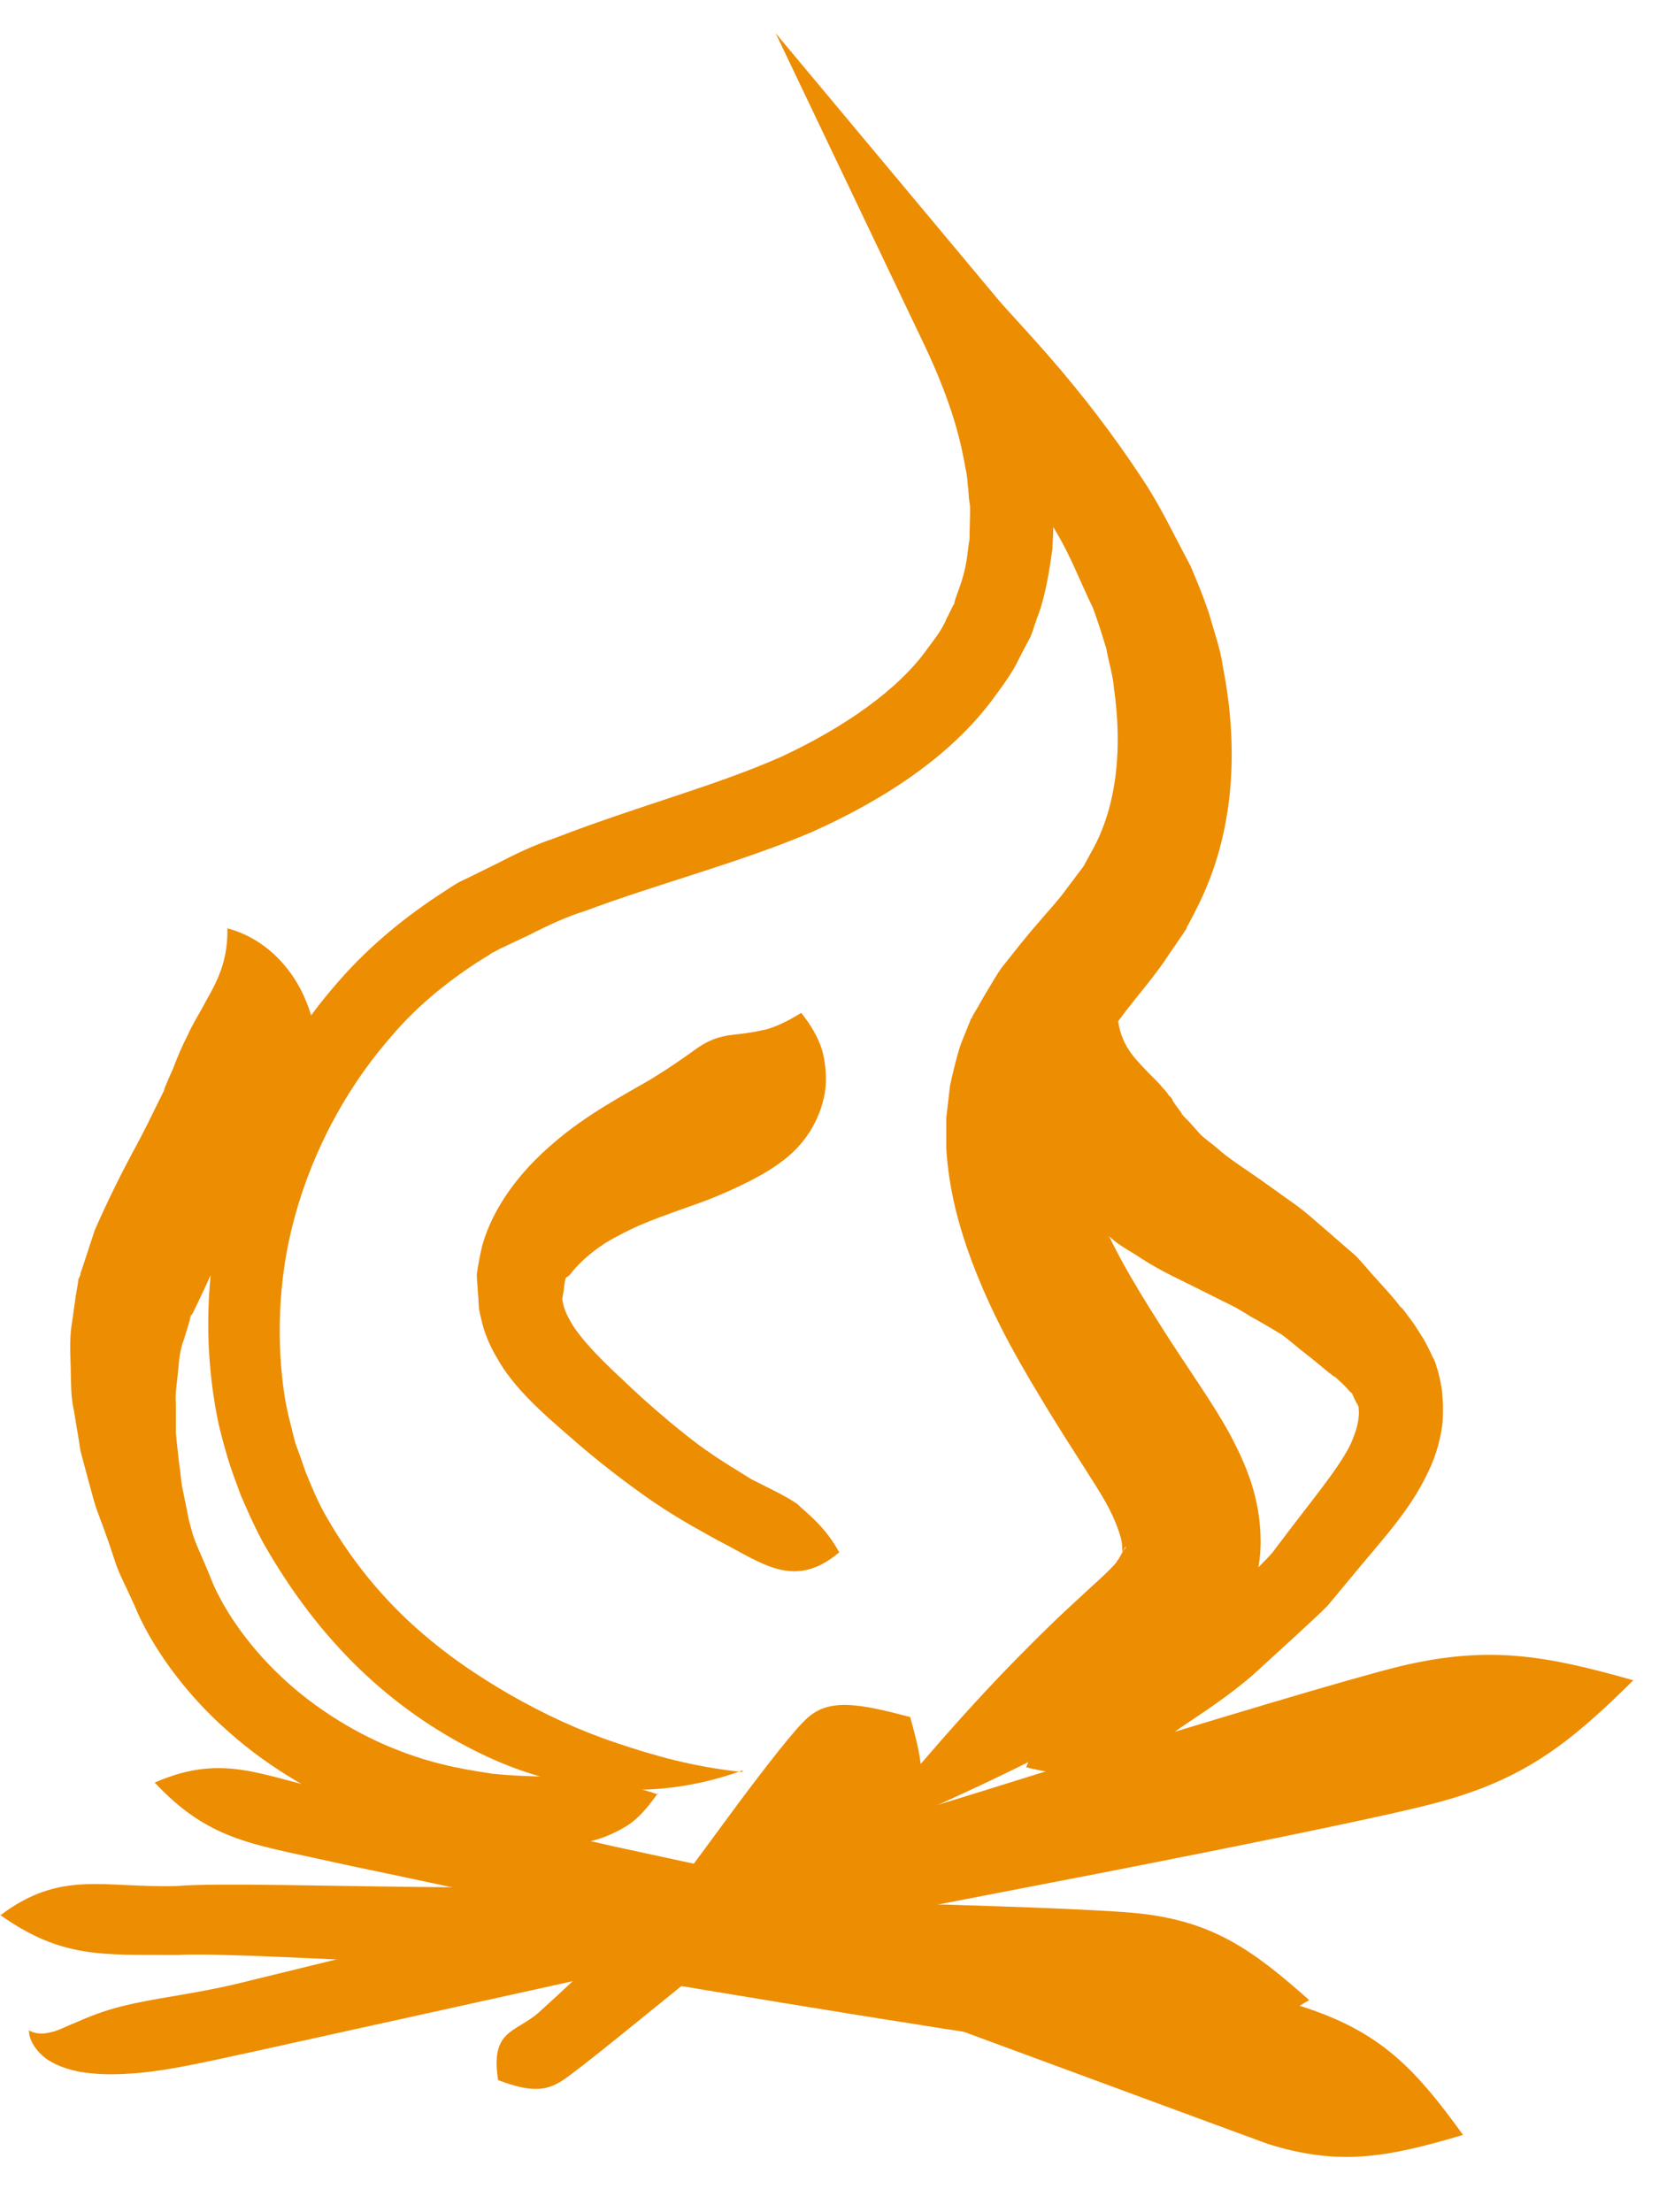
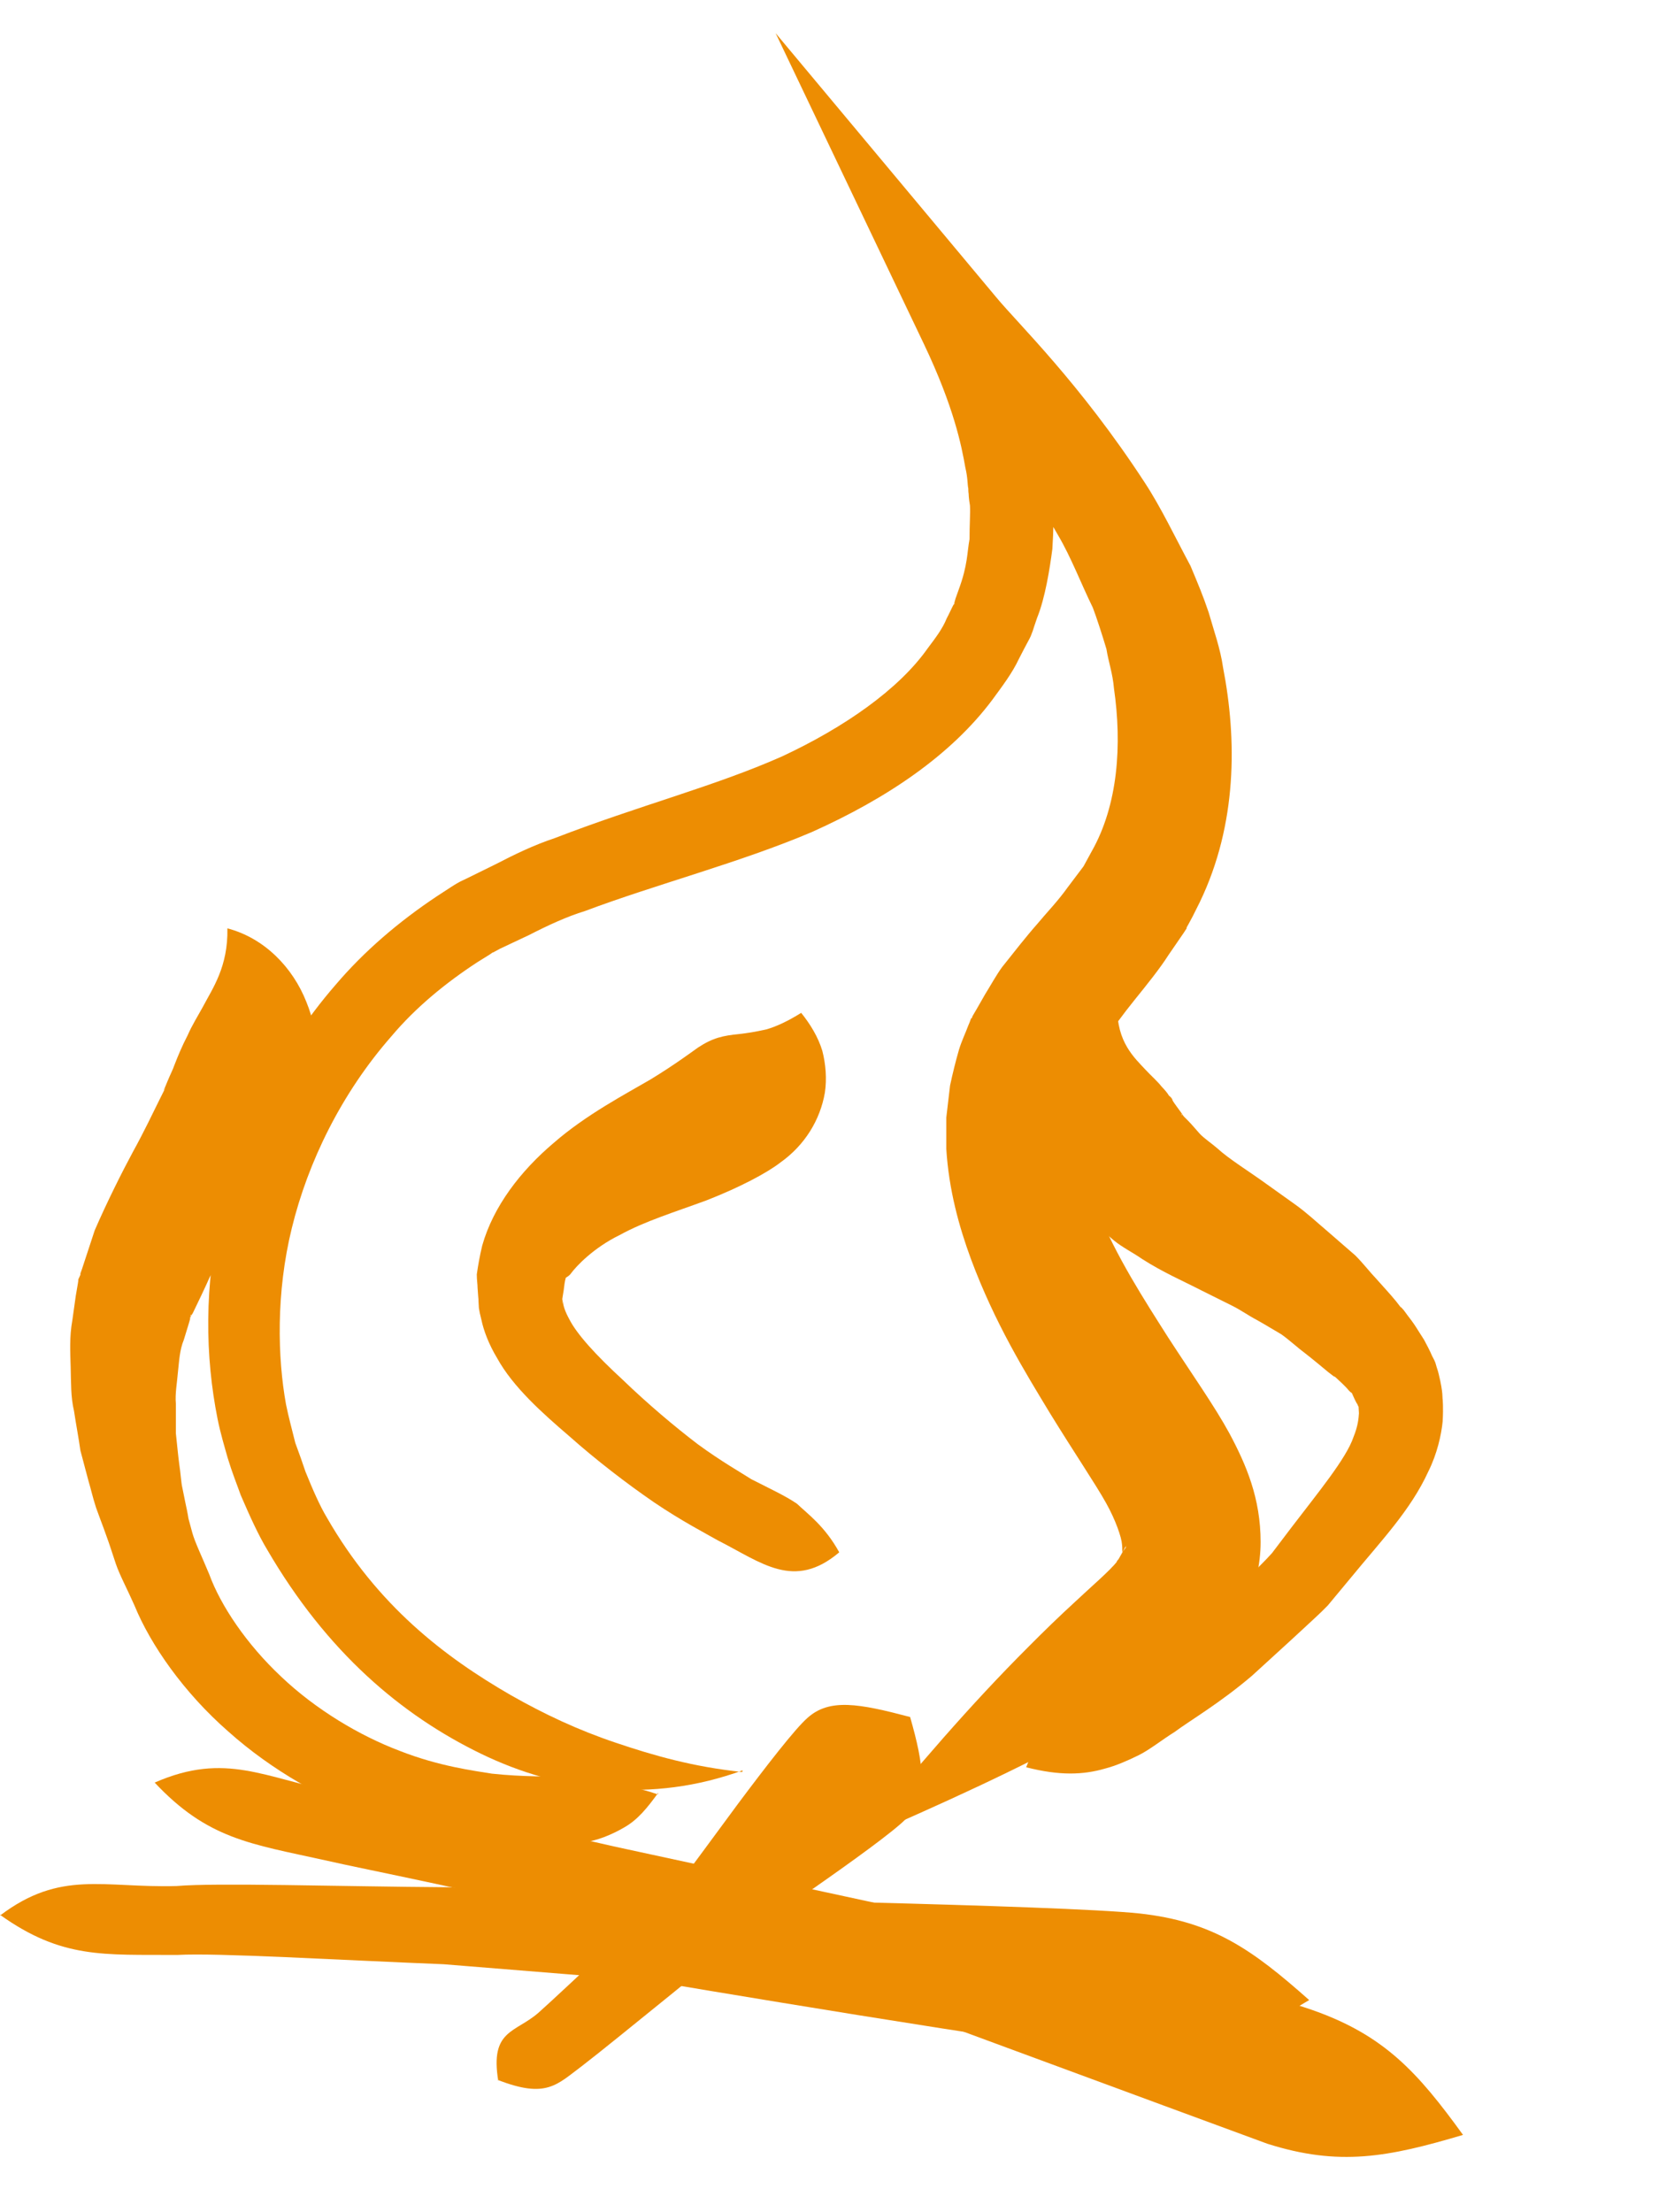
<svg xmlns="http://www.w3.org/2000/svg" width="15" height="20" viewBox="0 0 15 20" fill="none">
  <path d="M6.711 16.02C6.268 15.974 5.909 15.871 5.569 15.756C5.229 15.642 4.92 15.497 4.618 15.325C4.022 14.981 3.415 14.519 2.956 13.721C2.892 13.614 2.83 13.473 2.762 13.305C2.735 13.224 2.704 13.136 2.67 13.045C2.643 12.934 2.609 12.812 2.586 12.697C2.51 12.277 2.494 11.689 2.639 11.101C2.785 10.505 3.086 9.886 3.537 9.371C3.759 9.107 4.03 8.886 4.316 8.699L4.427 8.63L4.454 8.611L4.469 8.603C4.469 8.603 4.492 8.588 4.45 8.611H4.458L4.523 8.576L4.782 8.454C4.954 8.366 5.126 8.286 5.29 8.236C5.928 7.996 6.696 7.797 7.341 7.522C8.021 7.217 8.598 6.827 8.972 6.327C9.064 6.201 9.152 6.086 9.213 5.956C9.244 5.895 9.278 5.83 9.309 5.773L9.32 5.75L9.339 5.7L9.351 5.662L9.377 5.586C9.45 5.406 9.492 5.139 9.515 4.963C9.538 4.612 9.515 4.421 9.515 4.421C9.515 4.421 9.515 4.406 9.515 4.36C9.511 4.314 9.515 4.238 9.488 4.115C9.45 3.875 9.37 3.443 9.06 2.775C8.988 2.825 8.911 2.87 8.407 3.203C8.587 3.455 9.106 4.031 9.568 4.841C9.687 5.044 9.771 5.269 9.881 5.494C9.912 5.574 9.969 5.75 10.004 5.868C10.023 5.987 10.061 6.09 10.072 6.224C10.145 6.728 10.111 7.274 9.87 7.698L9.797 7.832L9.656 8.019C9.561 8.152 9.469 8.244 9.377 8.355C9.289 8.454 9.163 8.614 9.06 8.744C9.007 8.817 8.957 8.909 8.907 8.989L8.835 9.115L8.797 9.18L8.789 9.195V9.203L8.781 9.206C8.774 9.226 8.793 9.172 8.766 9.245L8.755 9.271C8.728 9.344 8.697 9.405 8.671 9.489C8.64 9.596 8.613 9.707 8.59 9.814L8.556 10.104C8.556 10.2 8.556 10.295 8.556 10.387C8.579 10.757 8.671 11.089 8.778 11.38C8.995 11.964 9.27 12.407 9.492 12.774C9.717 13.14 9.904 13.415 10 13.587C10.088 13.744 10.141 13.9 10.145 13.965C10.149 14 10.145 14.011 10.149 14.03V14.034C10.141 14.045 10.206 13.931 10.179 13.98V13.984V13.992L10.153 14.026L10.114 14.095C10.092 14.126 10.099 14.103 10.099 14.118C10.038 14.198 9.859 14.351 9.721 14.481C9.576 14.614 9.438 14.748 9.305 14.882C8.766 15.42 8.293 15.974 7.739 16.646C8.537 16.299 9.202 15.997 9.866 15.634C10.034 15.543 10.198 15.447 10.37 15.344C10.542 15.233 10.699 15.161 10.943 14.951C11.008 14.886 11.096 14.79 11.138 14.737L11.184 14.672L11.207 14.637L11.214 14.63L11.249 14.565L11.264 14.53C11.352 14.347 11.398 14.137 11.398 13.942C11.398 13.545 11.268 13.243 11.115 12.957C10.982 12.713 10.779 12.426 10.561 12.09C10.348 11.754 10.092 11.361 9.92 10.933C9.832 10.723 9.767 10.501 9.748 10.291L9.74 10.134L9.752 9.982C9.759 9.944 9.767 9.905 9.771 9.867C9.786 9.806 9.82 9.726 9.843 9.657C9.893 9.565 9.946 9.478 9.996 9.386C10.084 9.271 10.145 9.18 10.26 9.038C10.367 8.905 10.485 8.76 10.565 8.634L10.699 8.439L10.707 8.427L10.729 8.393V8.385L10.748 8.351L10.783 8.286L10.848 8.156C11.188 7.45 11.184 6.682 11.058 6.033C11.035 5.868 10.974 5.697 10.928 5.536C10.875 5.38 10.836 5.288 10.764 5.116C10.623 4.853 10.496 4.585 10.351 4.364C9.763 3.462 9.209 2.931 9.007 2.687L7.013 0.3L8.354 3.111C8.625 3.68 8.694 4.031 8.728 4.226C8.751 4.322 8.747 4.383 8.755 4.417C8.755 4.452 8.758 4.463 8.758 4.463C8.758 4.463 8.758 4.501 8.77 4.57C8.774 4.643 8.766 4.742 8.766 4.875C8.743 4.998 8.751 5.108 8.667 5.334L8.64 5.41L8.629 5.448V5.46L8.625 5.464C8.629 5.452 8.613 5.49 8.632 5.441L8.625 5.46C8.602 5.502 8.583 5.548 8.56 5.59C8.522 5.685 8.457 5.769 8.388 5.861C8.128 6.231 7.636 6.575 7.07 6.839C6.459 7.11 5.779 7.282 5.019 7.576C4.824 7.641 4.652 7.725 4.484 7.812L4.228 7.938L4.163 7.969C4.106 8 4.11 8 4.079 8.019L3.95 8.103C3.606 8.332 3.293 8.599 3.033 8.905C2.506 9.512 2.17 10.234 2.005 10.925C1.841 11.624 1.856 12.27 1.967 12.827C1.994 12.961 2.028 13.072 2.059 13.182C2.101 13.32 2.139 13.411 2.177 13.518C2.261 13.713 2.338 13.881 2.414 14.007C2.956 14.939 3.633 15.508 4.351 15.856C5.061 16.2 5.894 16.306 6.715 16.005L6.711 16.02Z" fill="#ED8D02" />
  <path d="M7.588 14.034C7.458 13.797 7.301 13.686 7.206 13.595C7.099 13.522 6.965 13.461 6.793 13.373C6.705 13.316 6.522 13.213 6.308 13.056C6.098 12.896 5.854 12.69 5.628 12.472C5.391 12.254 5.216 12.063 5.147 11.926C5.109 11.857 5.094 11.807 5.09 11.773C5.086 11.754 5.082 11.742 5.082 11.731C5.086 11.834 5.082 11.758 5.082 11.78V11.777V11.769V11.761C5.082 11.761 5.086 11.723 5.097 11.662C5.101 11.632 5.105 11.586 5.116 11.551C5.136 11.54 5.151 11.528 5.159 11.517C5.212 11.444 5.369 11.28 5.602 11.166C5.831 11.04 6.098 10.959 6.388 10.852C6.69 10.734 6.935 10.604 7.057 10.509C7.278 10.352 7.416 10.123 7.458 9.879C7.477 9.756 7.466 9.619 7.435 9.5C7.397 9.374 7.324 9.256 7.244 9.157C7.122 9.233 7.022 9.279 6.931 9.306C6.828 9.329 6.759 9.34 6.686 9.348C6.537 9.363 6.446 9.382 6.312 9.47C6.247 9.516 6.094 9.63 5.88 9.76C5.651 9.894 5.3 10.077 5.006 10.333C4.708 10.585 4.46 10.906 4.36 11.261C4.337 11.357 4.322 11.444 4.311 11.521C4.311 11.574 4.318 11.609 4.318 11.643C4.322 11.708 4.326 11.746 4.326 11.746C4.326 11.746 4.326 11.773 4.33 11.826C4.333 11.849 4.341 11.887 4.353 11.933C4.372 12.025 4.418 12.151 4.494 12.277C4.639 12.541 4.906 12.777 5.147 12.984C5.391 13.201 5.67 13.415 5.915 13.583C6.163 13.751 6.385 13.866 6.492 13.927C6.885 14.126 7.179 14.381 7.588 14.034Z" fill="#ED8D02" />
  <path d="M5.948 16.223C5.788 16.165 5.639 16.146 5.516 16.116C5.394 16.085 5.299 16.081 5.184 16.066C4.966 16.058 4.737 16.066 4.447 16.035C4.29 16.009 3.973 15.97 3.614 15.829C3.251 15.692 2.854 15.455 2.541 15.157C2.228 14.863 1.995 14.515 1.892 14.233C1.827 14.076 1.762 13.942 1.739 13.858C1.716 13.774 1.704 13.729 1.704 13.729C1.704 13.729 1.697 13.679 1.678 13.595C1.67 13.553 1.659 13.499 1.647 13.442C1.64 13.419 1.632 13.308 1.62 13.232C1.609 13.148 1.601 13.056 1.59 12.957C1.59 12.873 1.59 12.781 1.59 12.69C1.582 12.598 1.601 12.502 1.609 12.403C1.62 12.304 1.624 12.205 1.662 12.113L1.704 11.976L1.724 11.907V11.888L1.731 11.884C1.743 11.846 1.712 11.934 1.716 11.926V11.914L1.743 11.872C1.796 11.762 1.85 11.651 1.899 11.54C2.018 11.364 2.128 11.196 2.232 11.04C2.35 10.872 2.468 10.681 2.56 10.524C2.583 10.486 2.606 10.448 2.625 10.413C2.644 10.371 2.667 10.329 2.682 10.291C2.709 10.23 2.732 10.192 2.751 10.135C2.831 9.917 2.862 9.73 2.866 9.558C2.862 9.378 2.835 9.214 2.77 9.058C2.648 8.748 2.392 8.481 2.056 8.393C2.063 8.741 1.922 8.935 1.834 9.103C1.788 9.187 1.735 9.271 1.697 9.359C1.647 9.455 1.609 9.546 1.575 9.634C1.567 9.661 1.536 9.722 1.513 9.779L1.494 9.825L1.483 9.848V9.856C1.483 9.856 1.471 9.883 1.494 9.833L1.491 9.844C1.475 9.875 1.46 9.905 1.445 9.936C1.38 10.066 1.307 10.223 1.2 10.417C1.109 10.585 0.963 10.876 0.856 11.124C0.818 11.238 0.78 11.357 0.742 11.471L0.727 11.513V11.525L0.708 11.567V11.571V11.578L0.704 11.605L0.685 11.716L0.654 11.937C0.627 12.086 0.635 12.224 0.639 12.361C0.643 12.499 0.639 12.629 0.669 12.755C0.688 12.881 0.711 12.999 0.727 13.114C0.753 13.209 0.776 13.301 0.799 13.385C0.826 13.476 0.834 13.522 0.868 13.629C0.895 13.702 0.918 13.767 0.937 13.816C0.975 13.919 0.994 13.977 0.994 13.977C0.994 13.977 1.013 14.034 1.047 14.137C1.082 14.24 1.147 14.359 1.216 14.515C1.361 14.87 1.662 15.302 2.063 15.653C2.461 16.009 2.946 16.28 3.385 16.429C3.821 16.585 4.202 16.623 4.386 16.646C4.733 16.669 5.008 16.707 5.268 16.658C5.394 16.643 5.528 16.589 5.646 16.52C5.765 16.452 5.853 16.345 5.952 16.207L5.948 16.223Z" fill="#ED8D02" />
  <path d="M9.281 15.978C9.579 16.054 9.793 16.047 9.992 15.989C10.091 15.963 10.187 15.921 10.29 15.871C10.393 15.821 10.5 15.733 10.622 15.657C10.748 15.562 11.031 15.397 11.321 15.149C11.462 15.019 11.615 14.882 11.772 14.736C11.848 14.664 11.932 14.591 12.005 14.515L12.211 14.267C12.486 13.931 12.753 13.656 12.914 13.304C12.994 13.144 13.032 12.972 13.044 12.85C13.051 12.724 13.044 12.651 13.044 12.651C13.04 12.644 13.051 12.598 13.009 12.426C13.005 12.407 12.998 12.384 12.99 12.361L12.979 12.323C12.971 12.3 12.96 12.281 12.948 12.258C12.929 12.212 12.902 12.162 12.876 12.113C12.853 12.078 12.83 12.04 12.803 11.998C12.776 11.956 12.753 11.926 12.723 11.887L12.704 11.861L12.692 11.845L12.669 11.819H12.665L12.623 11.765C12.57 11.7 12.509 11.635 12.448 11.566C12.383 11.498 12.329 11.425 12.253 11.349C12.165 11.273 12.077 11.196 11.989 11.12C11.898 11.043 11.814 10.963 11.707 10.887C11.623 10.826 11.539 10.768 11.455 10.707C11.298 10.593 11.111 10.478 11.008 10.383C10.95 10.333 10.886 10.291 10.847 10.249C10.809 10.207 10.775 10.165 10.74 10.13C10.725 10.115 10.706 10.096 10.691 10.081H10.683V10.073C10.656 10.039 10.721 10.119 10.714 10.111L10.702 10.092L10.679 10.058C10.649 10.016 10.622 9.982 10.603 9.951C10.599 9.932 10.588 9.92 10.569 9.905C10.553 9.878 10.53 9.852 10.504 9.825C10.465 9.775 10.408 9.726 10.358 9.672C10.259 9.565 10.095 9.42 10.103 9.103C9.789 9.122 9.522 9.378 9.423 9.676C9.365 9.829 9.354 9.985 9.365 10.153C9.377 10.234 9.396 10.322 9.423 10.409C9.457 10.505 9.511 10.608 9.572 10.707C9.598 10.749 9.621 10.776 9.659 10.822L9.686 10.856L9.701 10.875L9.736 10.917L9.74 10.925L9.751 10.936C9.782 10.963 9.812 10.994 9.847 11.024C9.915 11.082 9.992 11.146 10.072 11.215C10.152 11.28 10.24 11.322 10.328 11.383C10.519 11.505 10.683 11.574 10.87 11.67C10.962 11.716 11.054 11.761 11.145 11.807C11.214 11.841 11.29 11.895 11.363 11.933C11.439 11.975 11.512 12.021 11.585 12.063C11.661 12.117 11.733 12.185 11.806 12.239C11.879 12.296 11.947 12.353 12.012 12.407L12.062 12.445H12.07V12.449C12.031 12.407 12.058 12.437 12.051 12.43L12.058 12.437L12.077 12.453C12.1 12.476 12.127 12.498 12.142 12.514C12.161 12.533 12.177 12.548 12.192 12.567C12.2 12.575 12.203 12.579 12.211 12.586L12.223 12.594L12.238 12.628C12.249 12.651 12.257 12.67 12.268 12.689C12.268 12.678 12.284 12.728 12.284 12.716C12.284 12.716 12.284 12.735 12.287 12.777C12.284 12.819 12.28 12.888 12.238 12.991C12.173 13.186 11.913 13.499 11.68 13.805L11.501 14.041C11.436 14.114 11.363 14.183 11.294 14.252C11.157 14.389 11.019 14.523 10.897 14.645C10.641 14.882 10.404 15.031 10.293 15.122C10.187 15.199 10.095 15.264 9.992 15.309C9.889 15.355 9.793 15.397 9.705 15.447C9.53 15.55 9.388 15.691 9.278 15.978H9.281Z" fill="#ED8D02" />
-   <path d="M0.262 18.361C0.262 18.456 0.346 18.567 0.437 18.625C0.533 18.686 0.632 18.712 0.728 18.732C0.926 18.762 1.075 18.754 1.232 18.743C1.545 18.716 1.866 18.64 2.274 18.552C3.161 18.357 7.603 17.376 7.603 17.376C7.603 17.376 7.886 17.337 8.317 17.25C8.753 17.166 9.341 17.051 9.956 16.933C11.186 16.692 12.53 16.421 12.973 16.302C13.787 16.089 14.195 15.756 14.768 15.191C13.986 14.97 13.47 14.87 12.656 15.065C12.217 15.172 10.915 15.565 9.719 15.932C9.123 16.119 8.554 16.295 8.13 16.425C7.71 16.562 7.435 16.635 7.435 16.635C7.435 16.635 3.015 17.723 2.133 17.937C1.724 18.033 1.396 18.063 1.094 18.14C0.941 18.178 0.796 18.235 0.678 18.288C0.617 18.311 0.552 18.346 0.491 18.365C0.426 18.38 0.357 18.407 0.254 18.353L0.262 18.361Z" fill="#ED8D02" />
  <path d="M1.395 16.112C1.876 16.627 2.265 16.669 2.938 16.818C3.301 16.902 4.404 17.112 5.386 17.372C6.375 17.616 7.277 17.838 7.277 17.838C7.277 17.838 10.772 19.129 11.459 19.381C12.109 19.587 12.548 19.503 13.228 19.301C12.819 18.736 12.517 18.399 11.86 18.17C11.505 18.048 10.42 17.735 9.404 17.529C8.396 17.307 7.475 17.109 7.475 17.109C7.475 17.109 6.555 16.91 5.546 16.692C4.538 16.456 3.434 16.28 3.068 16.207C2.391 16.077 2.044 15.833 1.398 16.116L1.395 16.112Z" fill="#ED8D02" />
  <path d="M4.501 18.804C4.941 18.976 5.036 18.846 5.262 18.678C5.502 18.495 6.675 17.536 6.675 17.536C6.675 17.536 6.999 17.315 7.347 17.078C7.698 16.833 8.084 16.555 8.191 16.444C8.394 16.238 8.355 15.966 8.229 15.523C7.767 15.401 7.5 15.352 7.301 15.531C7.19 15.627 6.919 15.978 6.671 16.31C6.427 16.642 6.197 16.952 6.197 16.952C6.197 16.952 5.093 17.998 4.868 18.197C4.658 18.38 4.429 18.35 4.505 18.812L4.501 18.804Z" fill="#ED8D02" />
  <path d="M-3.05176e-05 17.311C0.561 17.712 0.94 17.67 1.604 17.674C1.971 17.654 3.033 17.719 4.011 17.758C4.996 17.838 5.89 17.91 5.89 17.91C5.89 17.91 9.461 18.514 10.183 18.571C10.848 18.625 11.245 18.437 11.837 18.082C11.321 17.624 10.966 17.372 10.302 17.299C9.583 17.223 5.962 17.158 5.962 17.158C5.962 17.158 5.053 17.112 4.056 17.062C3.052 17.055 1.956 17.02 1.597 17.051C0.932 17.07 0.55 16.902 -3.05176e-05 17.318V17.311Z" fill="#ED8D02" />
</svg>